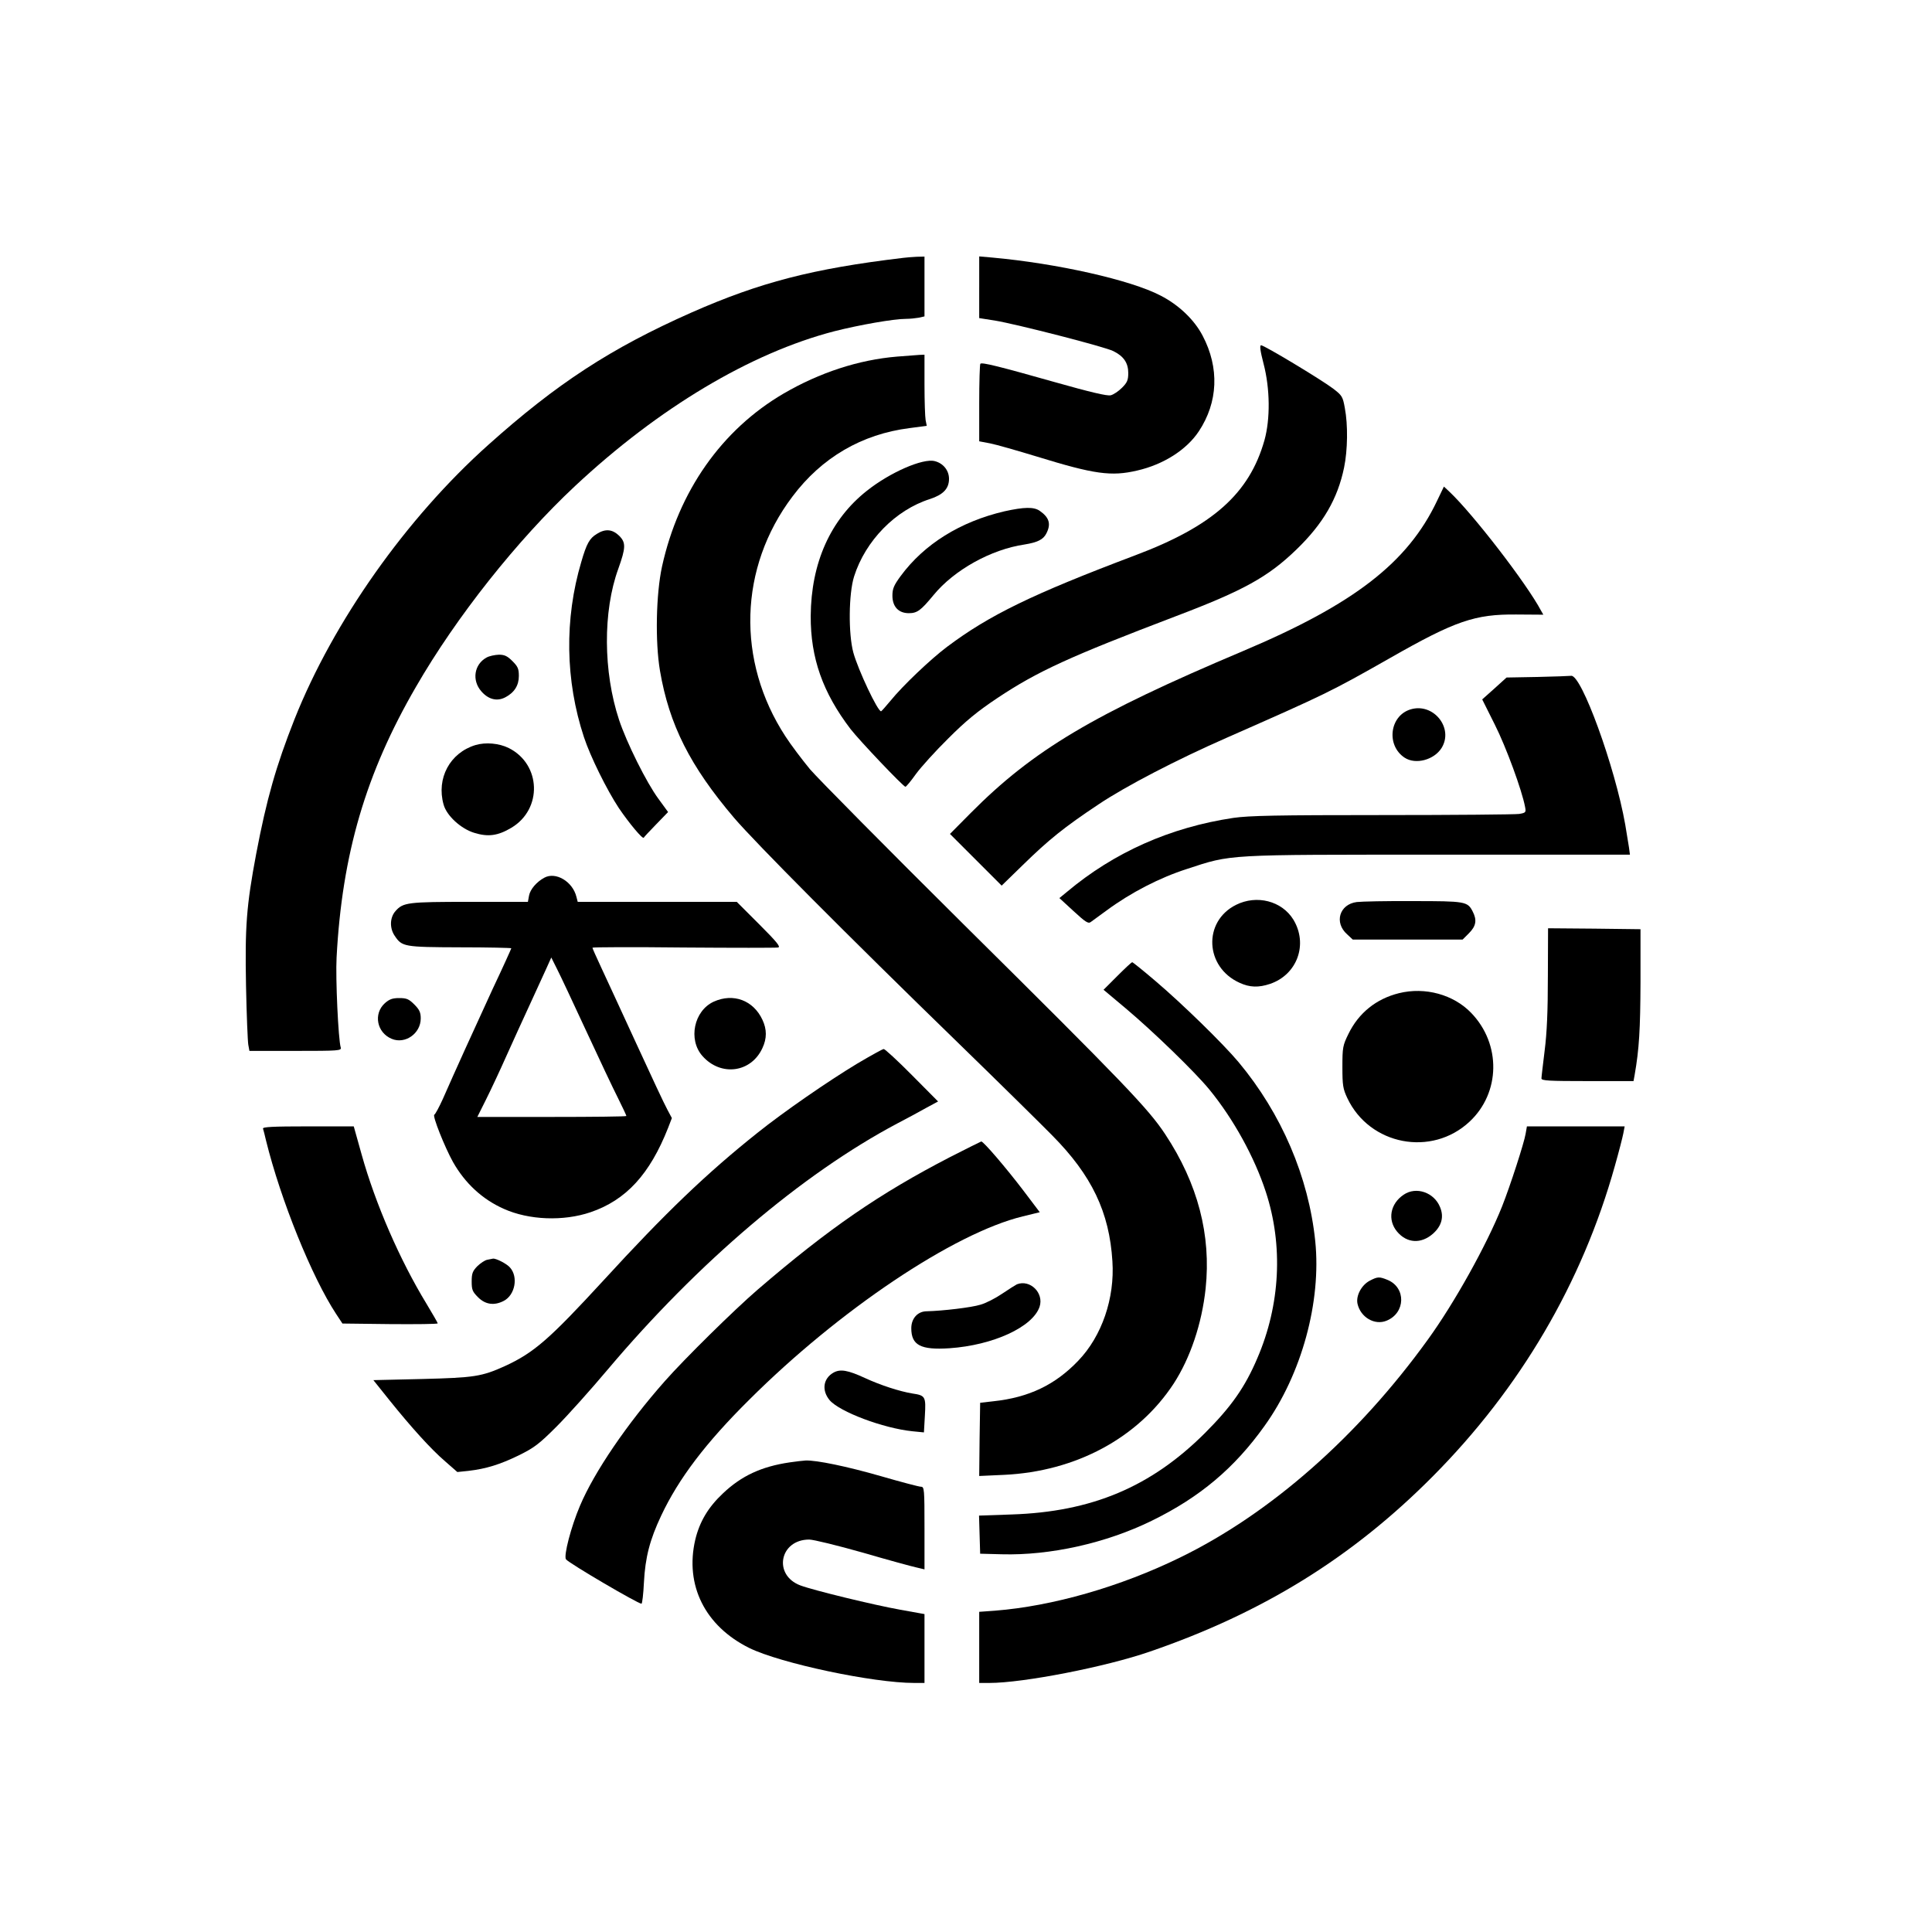
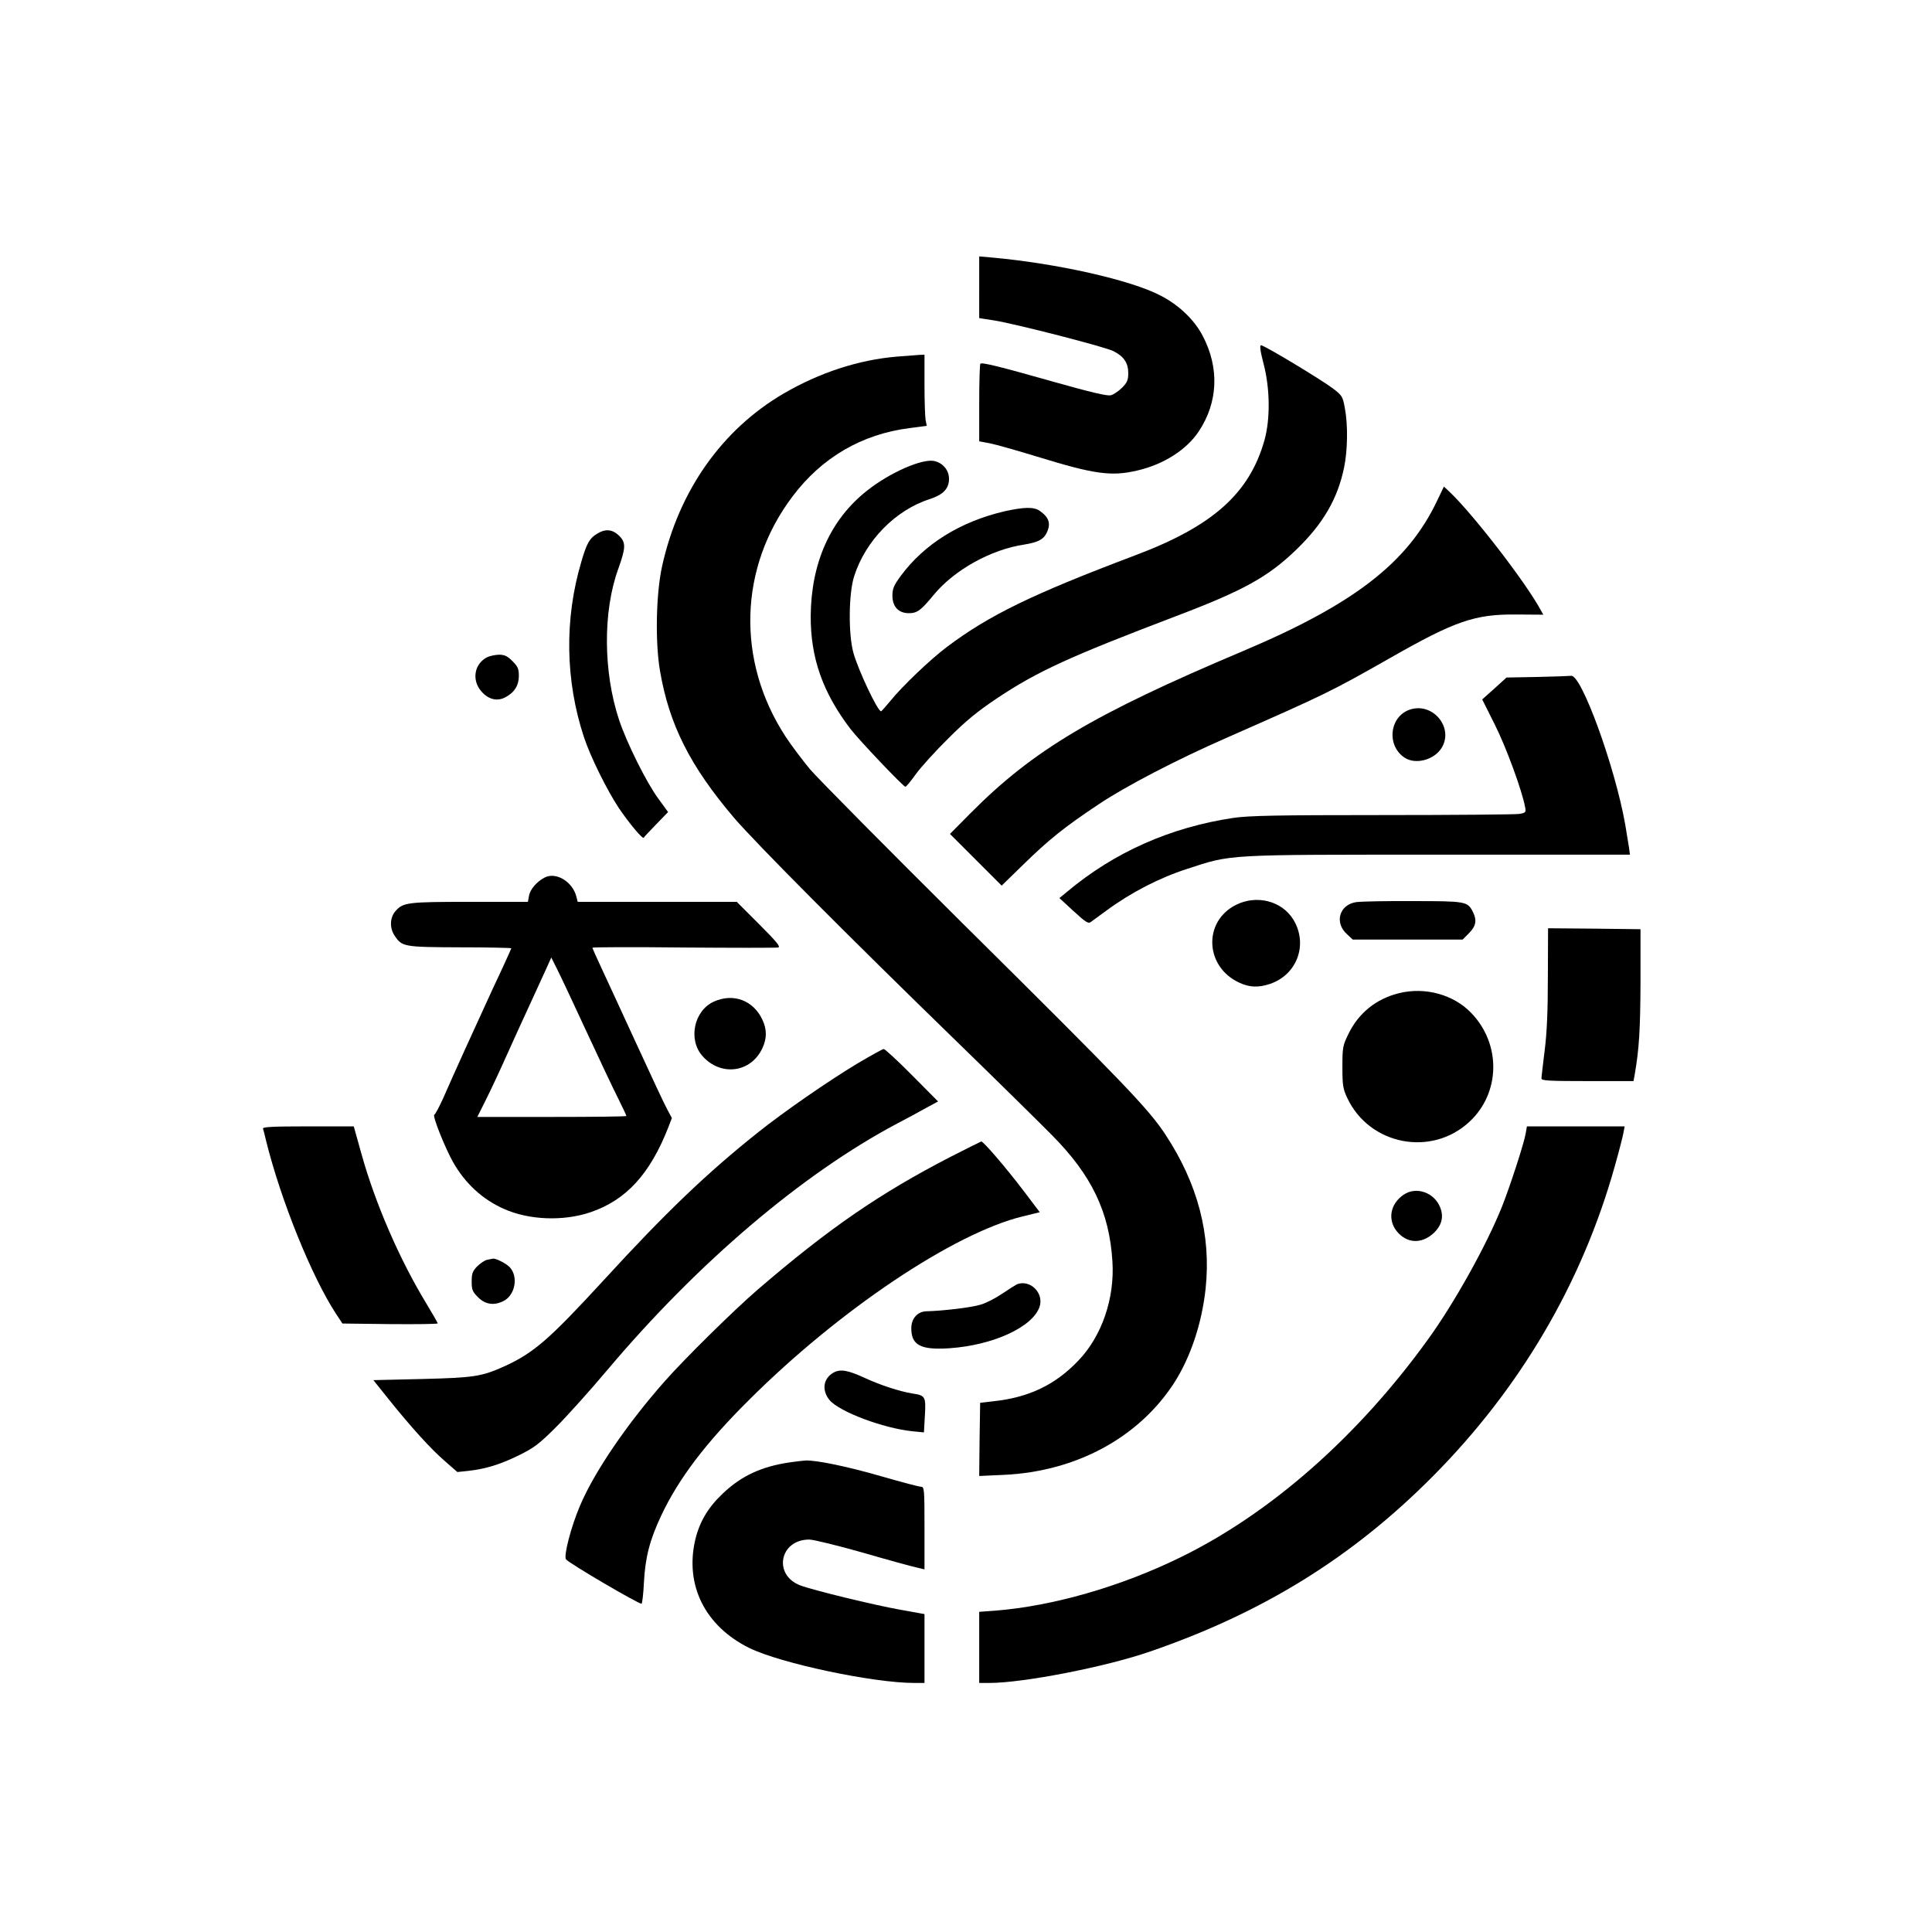
<svg xmlns="http://www.w3.org/2000/svg" version="1.0" width="1024pt" height="1024pt" viewBox="0 0 1024 1024" preserveAspectRatio="xMidYMid meet">
  <g transform="translate(0,1024) scale(0.1,-0.1)" fill="#000000" stroke="none">
-     <path d="M4785 8873 c-479 -57 -758 -130 -1119 -289 -429 -190 -715 -377 -1078 -702 -435 -389 -821 -936 -1027 -1454 -98 -248 -148 -424 -203 -713 -52 -276 -60 -387 -54 -700 3 -154 9 -295 12 -312 l6 -33 245 0 c228 0 244 1 239 18 -13 42 -28 368 -22 477 29 548 155 977 421 1435 214 371 537 778 843 1064 444 415 931 705 1373 820 134 34 316 66 382 66 19 0 49 3 66 6 l31 7 0 158 0 159 -42 -1 c-24 -1 -56 -4 -73 -6z" />
    <path d="M5190 8717 l0 -163 83 -13 c115 -19 583 -139 628 -162 55 -27 79 -63 79 -116 0 -38 -6 -51 -33 -78 -19 -19 -46 -37 -60 -40 -18 -5 -110 17 -294 69 -297 84 -389 107 -397 98 -3 -3 -6 -97 -6 -208 l0 -203 58 -11 c31 -6 143 -38 248 -70 305 -94 394 -106 531 -74 140 32 262 110 327 208 102 154 110 336 20 507 -44 84 -125 162 -222 212 -158 83 -550 171 -894 202 l-68 6 0 -164z" />
    <path d="M6697 8313 c35 -134 36 -294 5 -406 -80 -283 -274 -456 -687 -611 -545 -206 -771 -316 -995 -484 -88 -66 -236 -207 -300 -286 -25 -30 -47 -55 -50 -56 -18 -1 -122 220 -147 311 -27 99 -25 313 4 404 60 189 219 352 402 410 70 23 101 55 101 107 0 45 -31 83 -76 94 -63 16 -237 -60 -359 -157 -194 -153 -296 -383 -298 -664 -1 -223 64 -406 211 -599 48 -62 280 -306 291 -306 4 0 29 30 56 68 27 37 104 122 171 188 94 94 154 143 260 214 215 143 382 219 949 435 356 135 486 207 636 352 142 137 219 270 253 435 19 92 21 226 4 315 -11 62 -15 67 -63 104 -64 48 -364 229 -381 229 -8 0 -5 -28 13 -97z" />
    <path d="M4755 8350 c-205 -17 -411 -85 -602 -196 -328 -192 -556 -517 -644 -916 -32 -146 -37 -400 -11 -553 49 -287 160 -506 393 -780 113 -132 593 -615 1194 -1199 215 -209 436 -427 492 -484 210 -212 303 -407 319 -667 13 -196 -56 -397 -181 -527 -122 -128 -262 -195 -450 -215 l-70 -8 -3 -194 -2 -194 132 6 c380 18 710 195 899 484 88 136 149 317 169 503 30 284 -41 556 -214 818 -89 135 -217 269 -1073 1117 -403 400 -767 768 -810 818 -42 51 -101 129 -130 174 -261 400 -247 895 37 1271 155 207 368 331 621 363 l91 12 -6 30 c-3 16 -6 101 -6 188 l0 159 -27 -1 c-16 -1 -68 -5 -118 -9z" />
    <path d="M7616 7584 c-155 -326 -439 -546 -1026 -794 -796 -336 -1114 -526 -1445 -859 l-110 -111 137 -137 137 -137 113 110 c136 133 219 200 401 321 143 96 417 238 677 352 529 233 550 243 867 423 347 198 451 233 670 231 l143 -1 -12 21 c-76 144 -362 514 -485 630 l-30 28 -37 -77z" />
    <path d="M5324 7530 c-235 -55 -426 -174 -551 -344 -35 -48 -43 -66 -43 -103 0 -58 32 -93 87 -93 45 0 64 15 131 96 109 133 305 242 482 268 68 11 99 26 115 57 27 51 17 86 -35 122 -31 21 -82 20 -186 -3z" />
    <path d="M3163 7410 c-38 -23 -54 -51 -82 -148 -90 -303 -85 -629 14 -929 34 -103 121 -279 185 -376 55 -81 126 -166 132 -157 1 3 31 35 66 71 l63 65 -51 70 c-63 85 -169 298 -209 419 -84 254 -86 575 -4 800 40 112 41 139 5 175 -36 35 -73 39 -119 10z" />
    <path d="M2579 6755 c-66 -36 -79 -121 -28 -179 37 -43 83 -55 127 -32 48 25 72 63 72 113 0 38 -5 50 -34 79 -27 27 -42 34 -72 34 -22 -1 -51 -7 -65 -15z" />
    <path d="M8150 6652 l-165 -3 -64 -58 -65 -58 67 -134 c60 -119 144 -349 160 -435 6 -30 4 -32 -31 -38 -20 -3 -346 -6 -725 -6 -562 0 -706 -3 -790 -15 -334 -50 -632 -182 -883 -393 l-39 -32 75 -69 c63 -58 78 -68 91 -58 9 7 47 34 85 62 129 95 281 173 424 219 241 79 196 76 1336 76 l1013 0 -5 38 c-3 20 -12 75 -20 122 -54 306 -233 798 -287 788 -7 -1 -86 -4 -177 -6z" />
    <path d="M7476 6480 c-111 -34 -130 -191 -31 -256 58 -38 156 -12 196 52 65 106 -44 241 -165 204z" />
-     <path d="M2520 6291 c-135 -41 -208 -176 -169 -315 16 -59 91 -128 162 -150 74 -23 126 -16 198 27 165 99 157 336 -14 422 -52 26 -123 32 -177 16z" />
    <path d="M2885 5588 c-41 -22 -75 -62 -81 -95 l-6 -33 -309 0 c-327 0 -352 -3 -392 -48 -31 -34 -33 -91 -5 -132 39 -58 48 -60 347 -61 149 0 271 -3 271 -5 0 -2 -44 -100 -99 -216 -99 -215 -200 -437 -264 -583 -20 -44 -40 -81 -45 -83 -12 -4 55 -172 99 -251 64 -113 156 -198 269 -248 133 -60 316 -67 460 -18 188 64 314 201 411 447 l20 52 -24 45 c-14 25 -88 183 -165 351 -77 168 -161 349 -186 403 -25 54 -46 100 -46 104 0 3 217 4 483 1 265 -2 490 -2 501 0 15 3 -6 29 -100 123 l-119 119 -421 0 -422 0 -7 27 c-20 81 -110 134 -170 101z m221 -810 c68 -147 144 -308 169 -357 25 -50 45 -93 45 -96 0 -3 -178 -5 -395 -5 l-395 0 45 90 c25 50 74 154 109 233 35 78 91 201 124 272 33 72 72 157 87 190 l27 60 30 -60 c17 -33 86 -180 154 -327z" />
    <path d="M6551 5444 c-176 -88 -165 -330 19 -413 54 -25 101 -26 161 -6 145 49 203 211 124 341 -61 99 -194 133 -304 78z" />
-     <path d="M7191 5459 c-92 -12 -121 -109 -51 -171 l30 -28 291 0 291 0 34 34 c38 38 43 70 19 116 -27 52 -39 54 -315 54 -140 1 -275 -2 -299 -5z" />
+     <path d="M7191 5459 c-92 -12 -121 -109 -51 -171 l30 -28 291 0 291 0 34 34 c38 38 43 70 19 116 -27 52 -39 54 -315 54 -140 1 -275 -2 -299 -5" />
    <path d="M8204 5063 c0 -180 -5 -298 -17 -391 -9 -74 -17 -140 -17 -148 0 -12 41 -14 244 -14 l244 0 6 33 c24 137 30 241 31 492 l0 280 -245 3 -245 2 -1 -257z" />
-     <path d="M5922 5067 l-73 -73 118 -99 c145 -122 366 -336 443 -430 127 -155 239 -358 299 -542 93 -284 77 -599 -45 -882 -65 -153 -138 -257 -278 -397 -286 -285 -599 -417 -1024 -431 l-173 -6 3 -101 3 -101 115 -3 c256 -7 553 59 795 178 254 124 438 279 597 502 197 274 302 659 269 980 -35 340 -179 676 -406 948 -82 98 -300 311 -444 433 -62 53 -117 97 -120 97 -4 0 -39 -33 -79 -73z" />
    <path d="M7415 4976 c-121 -30 -214 -105 -268 -216 -30 -61 -32 -72 -32 -175 0 -98 3 -116 26 -165 118 -250 447 -313 648 -125 164 153 168 411 9 576 -94 98 -245 139 -383 105z" />
-     <path d="M2040 4923 c-62 -56 -43 -156 36 -189 71 -30 154 28 154 108 0 32 -7 47 -34 74 -29 29 -41 34 -80 34 -36 0 -52 -6 -76 -27z" />
    <path d="M3783 4931 c-105 -48 -137 -201 -60 -288 97 -110 258 -89 318 42 24 51 24 99 0 150 -48 103 -154 143 -258 96z" />
    <path d="M4544 4603 c-156 -94 -393 -258 -529 -367 -270 -215 -490 -426 -816 -782 -287 -312 -369 -384 -524 -455 -122 -55 -161 -61 -438 -68 l-258 -6 84 -105 c115 -143 220 -260 297 -326 l64 -56 58 6 c95 11 168 34 267 82 83 41 108 60 201 153 58 58 180 194 270 301 480 569 1032 1038 1535 1305 50 26 119 63 154 83 l63 34 -138 139 c-76 77 -144 139 -150 139 -6 0 -69 -35 -140 -77z" />
    <path d="M1394 4258 c2 -7 10 -35 16 -63 78 -316 243 -724 372 -920 l33 -50 253 -3 c138 -1 252 0 252 4 0 3 -27 50 -59 103 -142 233 -271 530 -344 791 l-42 150 -242 0 c-189 0 -242 -3 -239 -12z" />
    <path d="M8086 4230 c-8 -48 -81 -274 -125 -385 -82 -205 -253 -512 -393 -705 -371 -514 -835 -922 -1313 -1155 -317 -155 -676 -258 -982 -282 l-83 -6 0 -188 0 -189 54 0 c179 0 616 85 850 166 600 206 1074 500 1500 929 464 467 792 1026 965 1645 21 74 41 152 45 173 l7 37 -259 0 -259 0 -7 -40z" />
    <path d="M5035 4107 c-373 -193 -641 -377 -1020 -703 -123 -106 -386 -365 -491 -484 -200 -226 -374 -481 -450 -661 -47 -110 -88 -267 -74 -284 18 -22 381 -235 400 -235 4 0 10 51 13 113 7 133 31 226 92 355 92 195 235 384 465 612 476 475 1085 884 1451 973 l90 22 -87 115 c-89 117 -211 260 -223 260 -3 -1 -78 -38 -166 -83z" />
    <path d="M7440 3908 c-72 -48 -87 -134 -35 -196 52 -62 127 -66 190 -11 46 41 59 89 38 140 -31 79 -127 112 -193 67z" />
    <path d="M2583 3563 c-13 -2 -36 -18 -53 -34 -25 -26 -30 -38 -30 -81 0 -44 4 -54 34 -84 39 -39 86 -45 136 -19 60 31 78 127 33 177 -17 20 -74 49 -90 47 -4 -1 -18 -4 -30 -6z" />
-     <path d="M7260 3452 c-44 -23 -74 -80 -65 -122 16 -72 91 -116 154 -90 101 41 104 175 6 216 -44 18 -53 18 -95 -4z" />
    <path d="M5390 3433 c-8 -4 -43 -26 -77 -49 -35 -24 -87 -51 -116 -59 -47 -15 -201 -33 -285 -35 -48 0 -82 -38 -82 -90 0 -90 50 -116 202 -106 233 16 442 113 478 220 24 73 -50 146 -120 119z" />
    <path d="M4418 2965 c-55 -31 -64 -94 -21 -146 53 -62 284 -149 439 -165 l61 -6 5 88 c6 101 3 108 -65 118 -69 11 -172 45 -252 82 -91 42 -131 49 -167 29z" />
    <path d="M4185 2489 c-149 -22 -255 -71 -353 -164 -78 -73 -124 -150 -147 -246 -56 -241 52 -458 287 -574 166 -81 655 -185 874 -185 l54 0 0 183 0 182 -128 23 c-140 25 -461 103 -530 129 -146 55 -110 243 47 243 22 0 149 -31 283 -69 134 -39 262 -74 286 -79 l42 -10 0 219 c0 207 -1 219 -19 219 -10 0 -105 25 -212 56 -181 52 -341 85 -399 83 -14 -1 -52 -5 -85 -10z" />
  </g>
</svg>